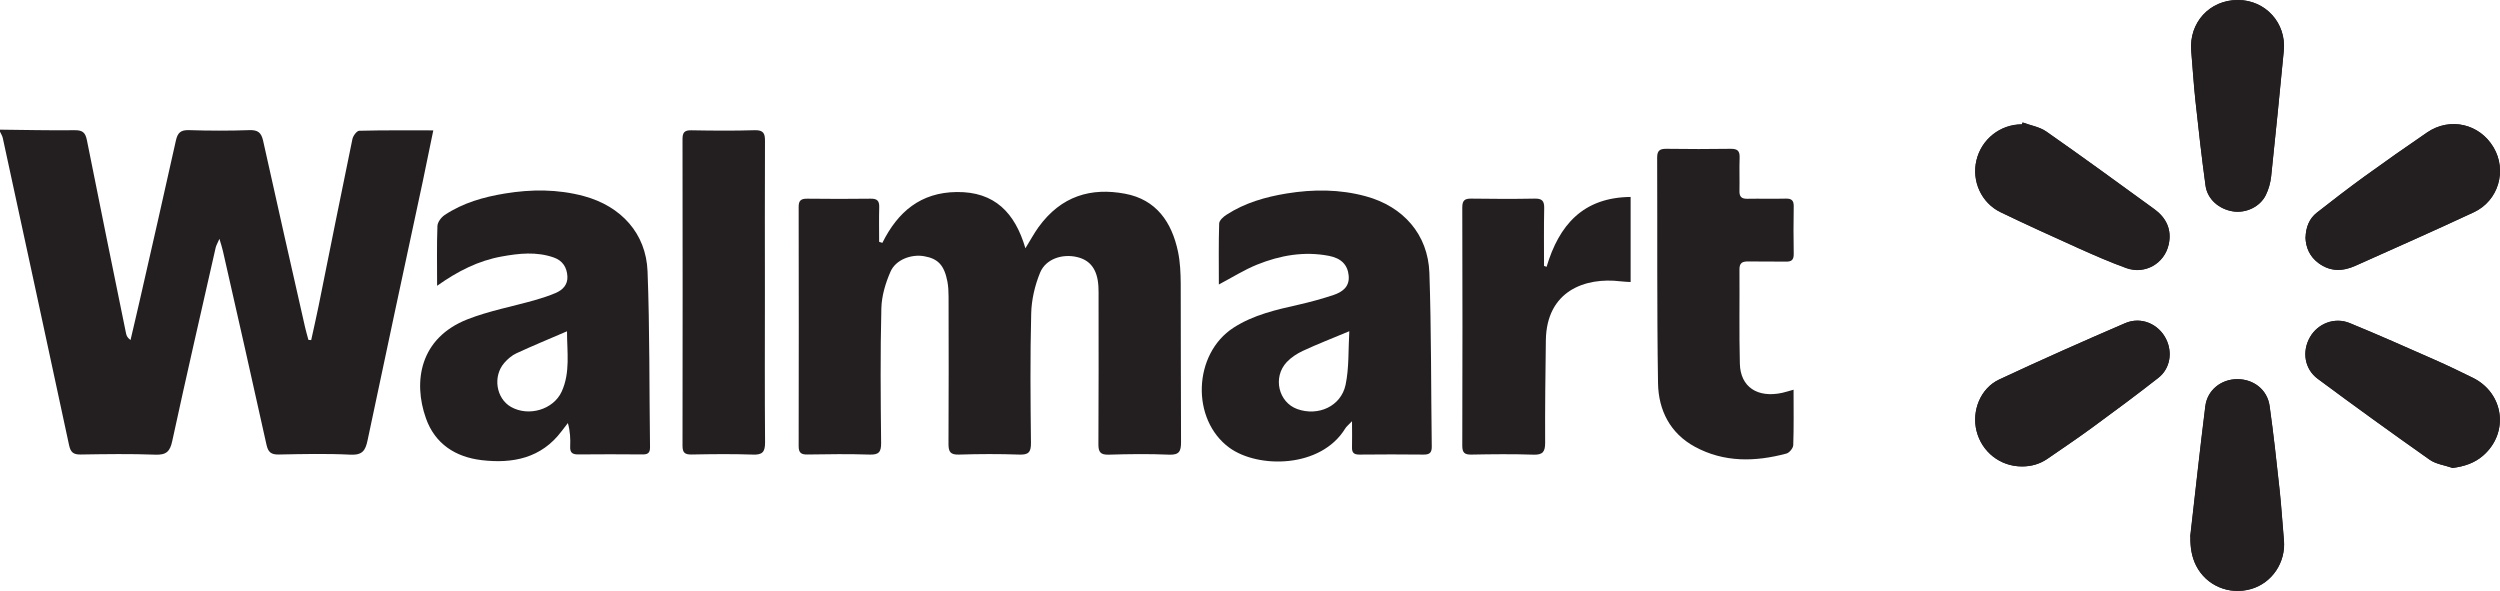
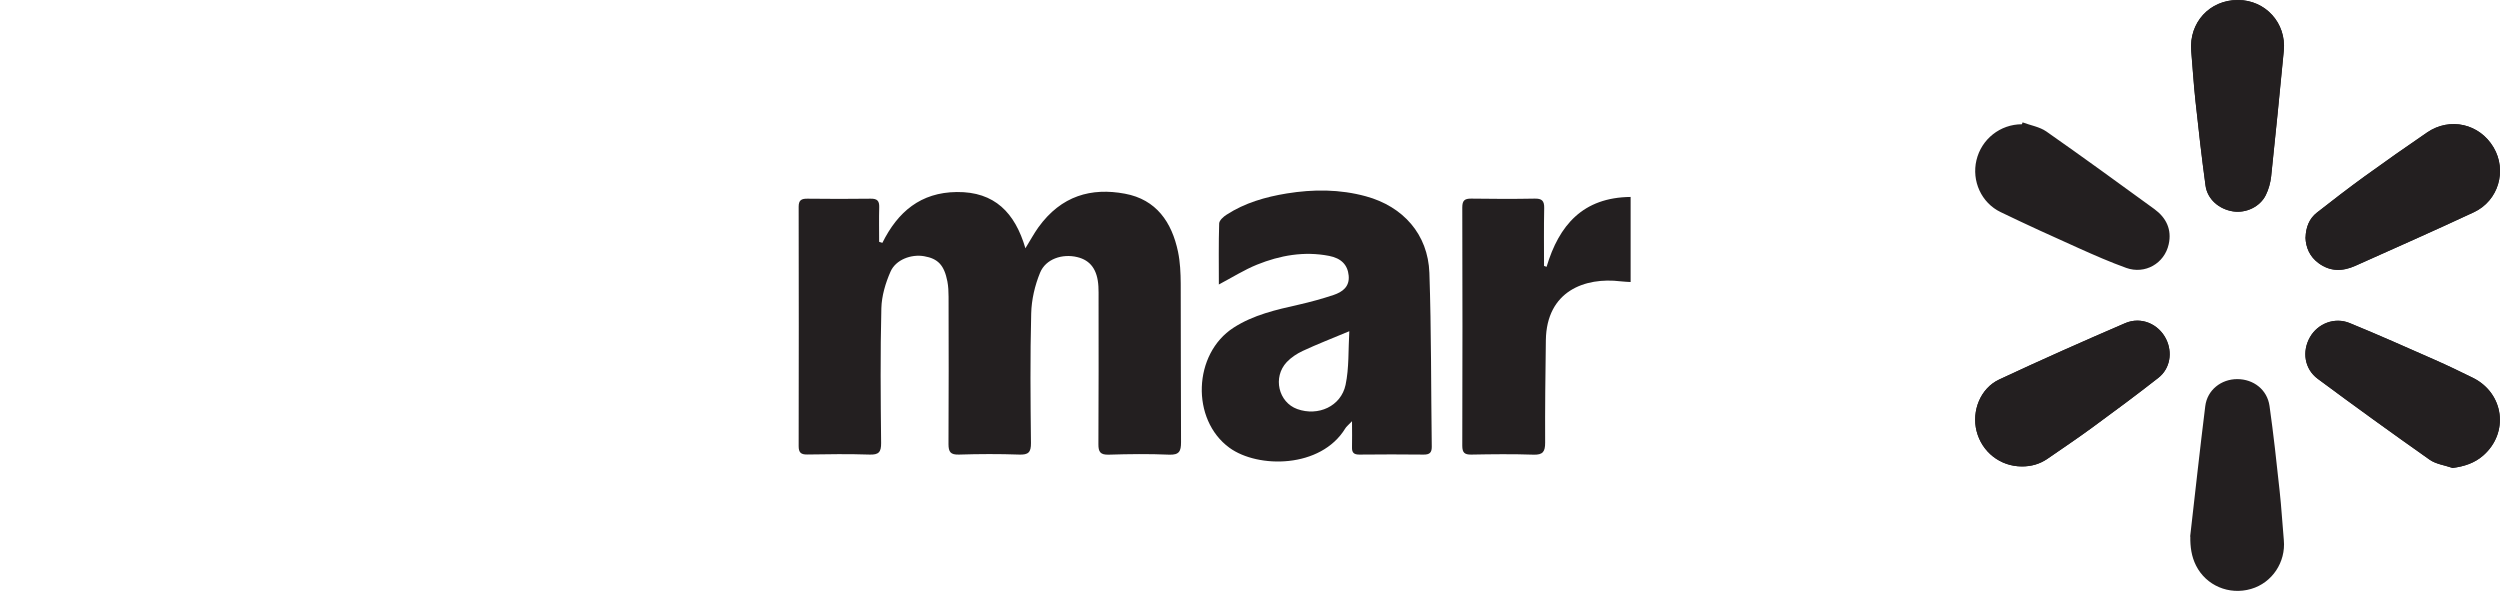
<svg xmlns="http://www.w3.org/2000/svg" viewBox="0 0 314.68 74.38" height="74.38" width="314.68" data-name="Layer_1" id="uuid-7880624a-56eb-4629-a358-e63e82ce9be3">
  <defs>
    <style>
      .uuid-46274dfe-7bca-43c1-b8e6-ebe6c1326a31 {
        fill: #231f20;
      }
    </style>
  </defs>
  <g data-name="_x35_2dQu9" id="uuid-059639f6-0ed6-49ff-8468-8118f1e5d95e">
    <g>
-       <path d="M0,16.32c3.14.03,6.27.11,9.41.07.99-.01,1.34.3,1.53,1.26,1.61,8.12,3.28,16.23,4.93,24.34.06.27.17.53.56.81.39-1.69.8-3.38,1.18-5.07,1.52-6.68,3.05-13.35,4.53-20.04.22-.98.6-1.34,1.64-1.31,2.53.08,5.06.09,7.59,0,1.08-.04,1.52.3,1.75,1.34,1.73,7.83,3.51,15.65,5.28,23.47.12.53.28,1.06.42,1.59.12.01.24.02.35.03.31-1.43.64-2.85.93-4.28,1.41-7.01,2.81-14.02,4.26-21.03.08-.4.55-1.03.85-1.04,3.04-.08,6.09-.05,9.33-.05-.46,2.24-.89,4.35-1.33,6.45-2.32,10.85-4.66,21.69-6.94,32.55-.27,1.3-.65,1.89-2.15,1.82-3-.15-6.02-.08-9.02-.02-.98.02-1.35-.29-1.56-1.25-1.79-8.13-3.64-16.24-5.48-24.36-.09-.42-.23-.82-.44-1.54-.23.54-.4.81-.47,1.1-1.84,8.12-3.71,16.23-5.47,24.36-.28,1.31-.75,1.76-2.12,1.71-3.14-.12-6.28-.07-9.42-.02-.93.01-1.26-.3-1.45-1.2C5.93,43.13,3.14,30.25.35,17.37.29,17.09.12,16.84,0,16.58c0-.09,0-.17,0-.26Z" class="uuid-46274dfe-7bca-43c1-b8e6-ebe6c1326a31" />
      <path d="M111.07,30.56c1.94-3.9,4.81-6.34,9.36-6.39,4.77-.05,7.33,2.61,8.64,7.08.63-1.02,1.08-1.86,1.63-2.63,2.9-4.02,6.69-5.02,10.89-4.24,3.96.73,5.91,3.59,6.69,7.31.27,1.3.33,2.67.34,4.01.03,6.65,0,13.31.04,19.96,0,1.13-.22,1.62-1.5,1.57-2.52-.11-5.06-.08-7.59,0-1.07.03-1.32-.34-1.31-1.34.04-6.09.02-12.18.02-18.27,0-.52.01-1.04-.02-1.57-.12-2.09-.99-3.29-2.67-3.69-1.87-.45-3.96.23-4.67,1.96-.66,1.6-1.08,3.41-1.12,5.14-.14,5.43-.09,10.87-.03,16.31.01,1.16-.32,1.49-1.47,1.45-2.53-.09-5.06-.08-7.59,0-1.06.03-1.32-.32-1.32-1.33.04-6.18.02-12.35.01-18.53,0-.65-.03-1.31-.15-1.94-.4-2.05-1.19-2.87-2.93-3.17-1.62-.28-3.57.43-4.23,1.95-.63,1.43-1.11,3.05-1.15,4.6-.14,5.65-.09,11.31-.03,16.96.01,1.14-.29,1.5-1.46,1.46-2.61-.09-5.23-.05-7.85-.01-.8.01-1.07-.26-1.07-1.05.02-10.05.02-20.09,0-30.14,0-.83.35-1.02,1.1-1.01,2.66.03,5.32.04,7.98,0,.81-.01,1.08.28,1.06,1.06-.04,1.45-.01,2.91-.01,4.37.14.04.27.09.41.13Z" class="uuid-46274dfe-7bca-43c1-b8e6-ebe6c1326a31" />
      <path d="M153.42,35.78c0-2.57-.04-5.11.04-7.65.01-.39.54-.86.94-1.11,2.3-1.49,4.89-2.23,7.57-2.67,3.34-.54,6.67-.54,9.96.36,4.69,1.28,7.82,4.79,7.99,9.64.25,7.29.2,14.6.3,21.9,0,.75-.3.97-1.01.97-2.7-.03-5.4-.03-8.11,0-.68,0-.94-.24-.92-.91.03-.98,0-1.95,0-3.29-.47.5-.71.67-.85.91-3.08,5.04-10.98,5.05-14.58,2.43-4.86-3.54-4.58-11.83.53-15.12,2.5-1.61,5.34-2.25,8.19-2.89,1.48-.34,2.95-.74,4.39-1.22,1.12-.38,2.04-1.04,1.9-2.45-.13-1.34-.93-2.17-2.46-2.47-3.14-.61-6.17-.07-9.07,1.1-1.63.66-3.14,1.62-4.83,2.51ZM169.84,41.69c-2.2.92-4.06,1.64-5.86,2.48-.73.34-1.46.82-2.01,1.4-1.8,1.91-1.05,5.07,1.32,5.92,2.63.94,5.5-.34,6.08-3.05.45-2.13.33-4.37.47-6.75Z" class="uuid-46274dfe-7bca-43c1-b8e6-ebe6c1326a31" />
-       <path d="M55.02,36c0-2.7-.05-5.13.04-7.56.02-.48.48-1.09.92-1.38,2.28-1.52,4.88-2.26,7.56-2.7,3.34-.55,6.67-.56,9.97.33,4.67,1.27,7.82,4.69,8,9.48.28,7.38.21,14.77.31,22.16,0,.72-.33.88-.96.87-2.7-.02-5.41-.03-8.11,0-.75,0-1.01-.27-.98-.99.04-.94.01-1.89-.29-2.96-.27.35-.54.69-.8,1.04-2.55,3.39-6.15,4.09-10.05,3.63-3.29-.39-5.88-2.04-7.02-5.28-1.63-4.6-.78-10.09,5.24-12.45,2.73-1.07,5.67-1.61,8.51-2.42.88-.25,1.75-.54,2.58-.89.9-.38,1.54-1.05,1.48-2.09-.06-1.13-.6-1.99-1.72-2.38-2.18-.76-4.38-.52-6.57-.12-2.92.53-5.5,1.83-8.12,3.69ZM71.37,41.7c-2.27.98-4.34,1.83-6.37,2.77-.57.26-1.1.72-1.52,1.2-1.48,1.7-1.03,4.49.84,5.55,2.2,1.25,5.33.36,6.38-1.93,1.1-2.41.67-4.96.67-7.6Z" class="uuid-46274dfe-7bca-43c1-b8e6-ebe6c1326a31" />
-       <path d="M225.76,49.06c0,2.47.04,4.72-.04,6.97-.01.38-.49.96-.86,1.06-3.93,1.05-7.85,1.14-11.53-.86-3.11-1.69-4.57-4.6-4.63-7.97-.15-9.47-.07-18.95-.11-28.43,0-.87.33-1.11,1.16-1.1,2.7.04,5.4.04,8.11,0,.87-.01,1.14.29,1.11,1.13-.05,1.39.01,2.78-.02,4.17-.02.73.26,1,.99.99,1.61-.03,3.23.02,4.84-.02.73-.02,1.01.23,1,.97-.03,2-.04,4,0,6,.01.76-.29.98-1.01.96-1.57-.03-3.14.01-4.71-.02-.74-.01-1.12.17-1.11,1.01.03,3.96-.05,7.91.05,11.87.07,2.92,2.22,4.33,5.32,3.66.42-.09.83-.23,1.45-.4Z" class="uuid-46274dfe-7bca-43c1-b8e6-ebe6c1326a31" />
+       <path d="M225.76,49.06Z" class="uuid-46274dfe-7bca-43c1-b8e6-ebe6c1326a31" />
      <path d="M194.67,33.59c1.57-5.26,4.58-8.74,10.58-8.8v10.71c-.44-.03-.86-.04-1.27-.09-4.47-.54-9.31,1.21-9.4,7.41-.06,4.3-.11,8.6-.09,12.91,0,1.1-.27,1.54-1.46,1.5-2.61-.09-5.23-.06-7.84-.01-.84.01-1.13-.24-1.13-1.11.03-10,.03-20,0-30,0-.87.29-1.12,1.13-1.11,2.66.04,5.32.05,7.98,0,.91-.02,1.22.27,1.2,1.19-.05,2.43-.02,4.85-.02,7.28.11.04.22.08.33.12Z" class="uuid-46274dfe-7bca-43c1-b8e6-ebe6c1326a31" />
-       <path d="M96.28,36.79c0,6.3-.03,12.6.02,18.91,0,1.19-.33,1.57-1.54,1.52-2.57-.09-5.14-.06-7.71-.01-.84.01-1.14-.22-1.14-1.1.02-12.86.02-25.73,0-38.59,0-.85.25-1.14,1.12-1.12,2.66.05,5.32.07,7.97-.01,1.11-.03,1.3.42,1.29,1.37-.03,6.35-.01,12.69-.01,19.04Z" class="uuid-46274dfe-7bca-43c1-b8e6-ebe6c1326a31" />
    </g>
  </g>
  <g>
    <path d="M275.7,67.54c-.02,1.29.14,2.5.72,3.65,1.27,2.52,4.16,3.75,6.93,2.94,2.65-.77,4.38-3.37,4.12-6.15-.19-2.07-.3-4.14-.53-6.21-.38-3.56-.77-7.13-1.27-10.67-.29-2.05-2.01-3.38-4.06-3.38-2.03,0-3.78,1.37-4.03,3.41-.68,5.46-1.27,10.93-1.9,16.4ZM281.68,0c-3.55,0-6.16,2.84-5.86,6.4.18,2.12.31,4.25.54,6.36.38,3.54.78,7.07,1.26,10.59.23,1.7,1.68,2.97,3.45,3.25,1.62.26,3.39-.55,4.13-2.04.36-.73.59-1.56.68-2.37.56-5.27,1.08-10.54,1.59-15.81C287.8,2.9,285.16,0,281.68,0ZM290.2,29.9c.05,1.28.53,2.4,1.64,3.22,1.48,1.1,3.04,1.06,4.64.34,4.97-2.23,9.97-4.43,14.91-6.74,3.11-1.45,4.2-5.25,2.49-8.15-1.76-2.99-5.49-3.86-8.37-1.89-2.64,1.8-5.25,3.64-7.84,5.51-2.04,1.48-4.04,3.01-6.02,4.57-.98.76-1.4,1.84-1.44,3.15ZM254.58,15.43l-.08.21c-2.73,0-5.09,1.87-5.72,4.52-.62,2.61.61,5.37,3.05,6.54,3.25,1.57,6.54,3.07,9.83,4.54,1.96.88,3.94,1.75,5.97,2.48,2.36.85,4.82-.56,5.35-2.98.41-1.85-.31-3.33-1.8-4.42-4.51-3.28-9.03-6.57-13.6-9.77-.85-.59-1.99-.77-3-1.15ZM308.69,58.9c1.5-.19,2.78-.61,3.87-1.56,3.29-2.87,2.64-7.84-1.29-9.79-1.58-.78-3.18-1.55-4.79-2.26-3.56-1.57-7.12-3.16-10.72-4.63-1.9-.78-4.01.06-4.99,1.77-1.03,1.79-.71,4,.98,5.25,4.65,3.45,9.34,6.84,14.07,10.17.8.57,1.91.7,2.88,1.04ZM254.49,58.71c1.18,0,2.26-.3,3.23-.97,1.88-1.3,3.78-2.57,5.62-3.92,2.81-2.05,5.61-4.12,8.34-6.27,1.48-1.16,1.8-3.2.96-4.88-.94-1.89-3.14-2.86-5.15-1.99-5.32,2.29-10.61,4.64-15.85,7.09-2.37,1.11-3.49,3.96-2.85,6.49.67,2.64,2.98,4.44,5.69,4.45Z" class="uuid-46274dfe-7bca-43c1-b8e6-ebe6c1326a31" />
-     <path d="M275.7,67.54c.63-5.47,1.21-10.94,1.9-16.4.26-2.04,2-3.41,4.03-3.41,2.05,0,3.77,1.32,4.06,3.38.5,3.55.88,7.11,1.27,10.67.22,2.06.34,4.14.53,6.21.25,2.78-1.48,5.38-4.12,6.15-2.77.81-5.66-.43-6.93-2.94-.58-1.15-.74-2.37-.72-3.65Z" class="uuid-46274dfe-7bca-43c1-b8e6-ebe6c1326a31" />
    <path d="M281.68,0c3.48,0,6.12,2.9,5.78,6.39-.51,5.27-1.03,10.54-1.59,15.81-.09.81-.32,1.65-.68,2.37-.74,1.48-2.51,2.29-4.13,2.04-1.77-.28-3.22-1.54-3.45-3.25-.48-3.52-.88-7.06-1.26-10.59-.23-2.12-.36-4.24-.54-6.36C275.52,2.84,278.13,0,281.68,0Z" class="uuid-46274dfe-7bca-43c1-b8e6-ebe6c1326a31" />
    <path d="M290.2,29.9c.04-1.3.46-2.38,1.44-3.15,1.98-1.55,3.98-3.09,6.02-4.57,2.59-1.87,5.2-3.71,7.84-5.51,2.88-1.97,6.62-1.09,8.37,1.89,1.71,2.9.62,6.7-2.49,8.15-4.94,2.31-9.93,4.51-14.91,6.74-1.6.72-3.16.75-4.64-.34-1.11-.82-1.59-1.95-1.64-3.22Z" class="uuid-46274dfe-7bca-43c1-b8e6-ebe6c1326a31" />
-     <path d="M254.58,15.43c1.01.37,2.15.55,3,1.15,4.58,3.2,9.09,6.48,13.6,9.77,1.49,1.08,2.2,2.56,1.8,4.42-.53,2.42-2.99,3.83-5.35,2.98-2.02-.73-4-1.6-5.97-2.48-3.29-1.48-6.58-2.98-9.83-4.54-2.44-1.18-3.68-3.93-3.05-6.54.63-2.65,2.99-4.52,5.72-4.52l.08-.21Z" class="uuid-46274dfe-7bca-43c1-b8e6-ebe6c1326a31" />
    <path d="M308.69,58.9c-.97-.34-2.07-.47-2.88-1.04-4.73-3.33-9.42-6.72-14.07-10.17-1.69-1.25-2-3.46-.98-5.25.98-1.71,3.09-2.55,4.99-1.77,3.6,1.48,7.16,3.06,10.72,4.63,1.61.71,3.21,1.48,4.79,2.26,3.93,1.95,4.58,6.92,1.29,9.79-1.08.94-2.37,1.36-3.87,1.56Z" class="uuid-46274dfe-7bca-43c1-b8e6-ebe6c1326a31" />
    <path d="M254.49,58.71c-2.71,0-5.02-1.81-5.69-4.45-.64-2.53.48-5.38,2.85-6.49,5.24-2.45,10.53-4.8,15.85-7.09,2.02-.87,4.21.1,5.15,1.99.84,1.68.52,3.72-.96,4.88-2.74,2.14-5.53,4.21-8.34,6.27-1.84,1.35-3.74,2.62-5.62,3.92-.97.67-2.05.98-3.23.97Z" class="uuid-46274dfe-7bca-43c1-b8e6-ebe6c1326a31" />
  </g>
</svg>